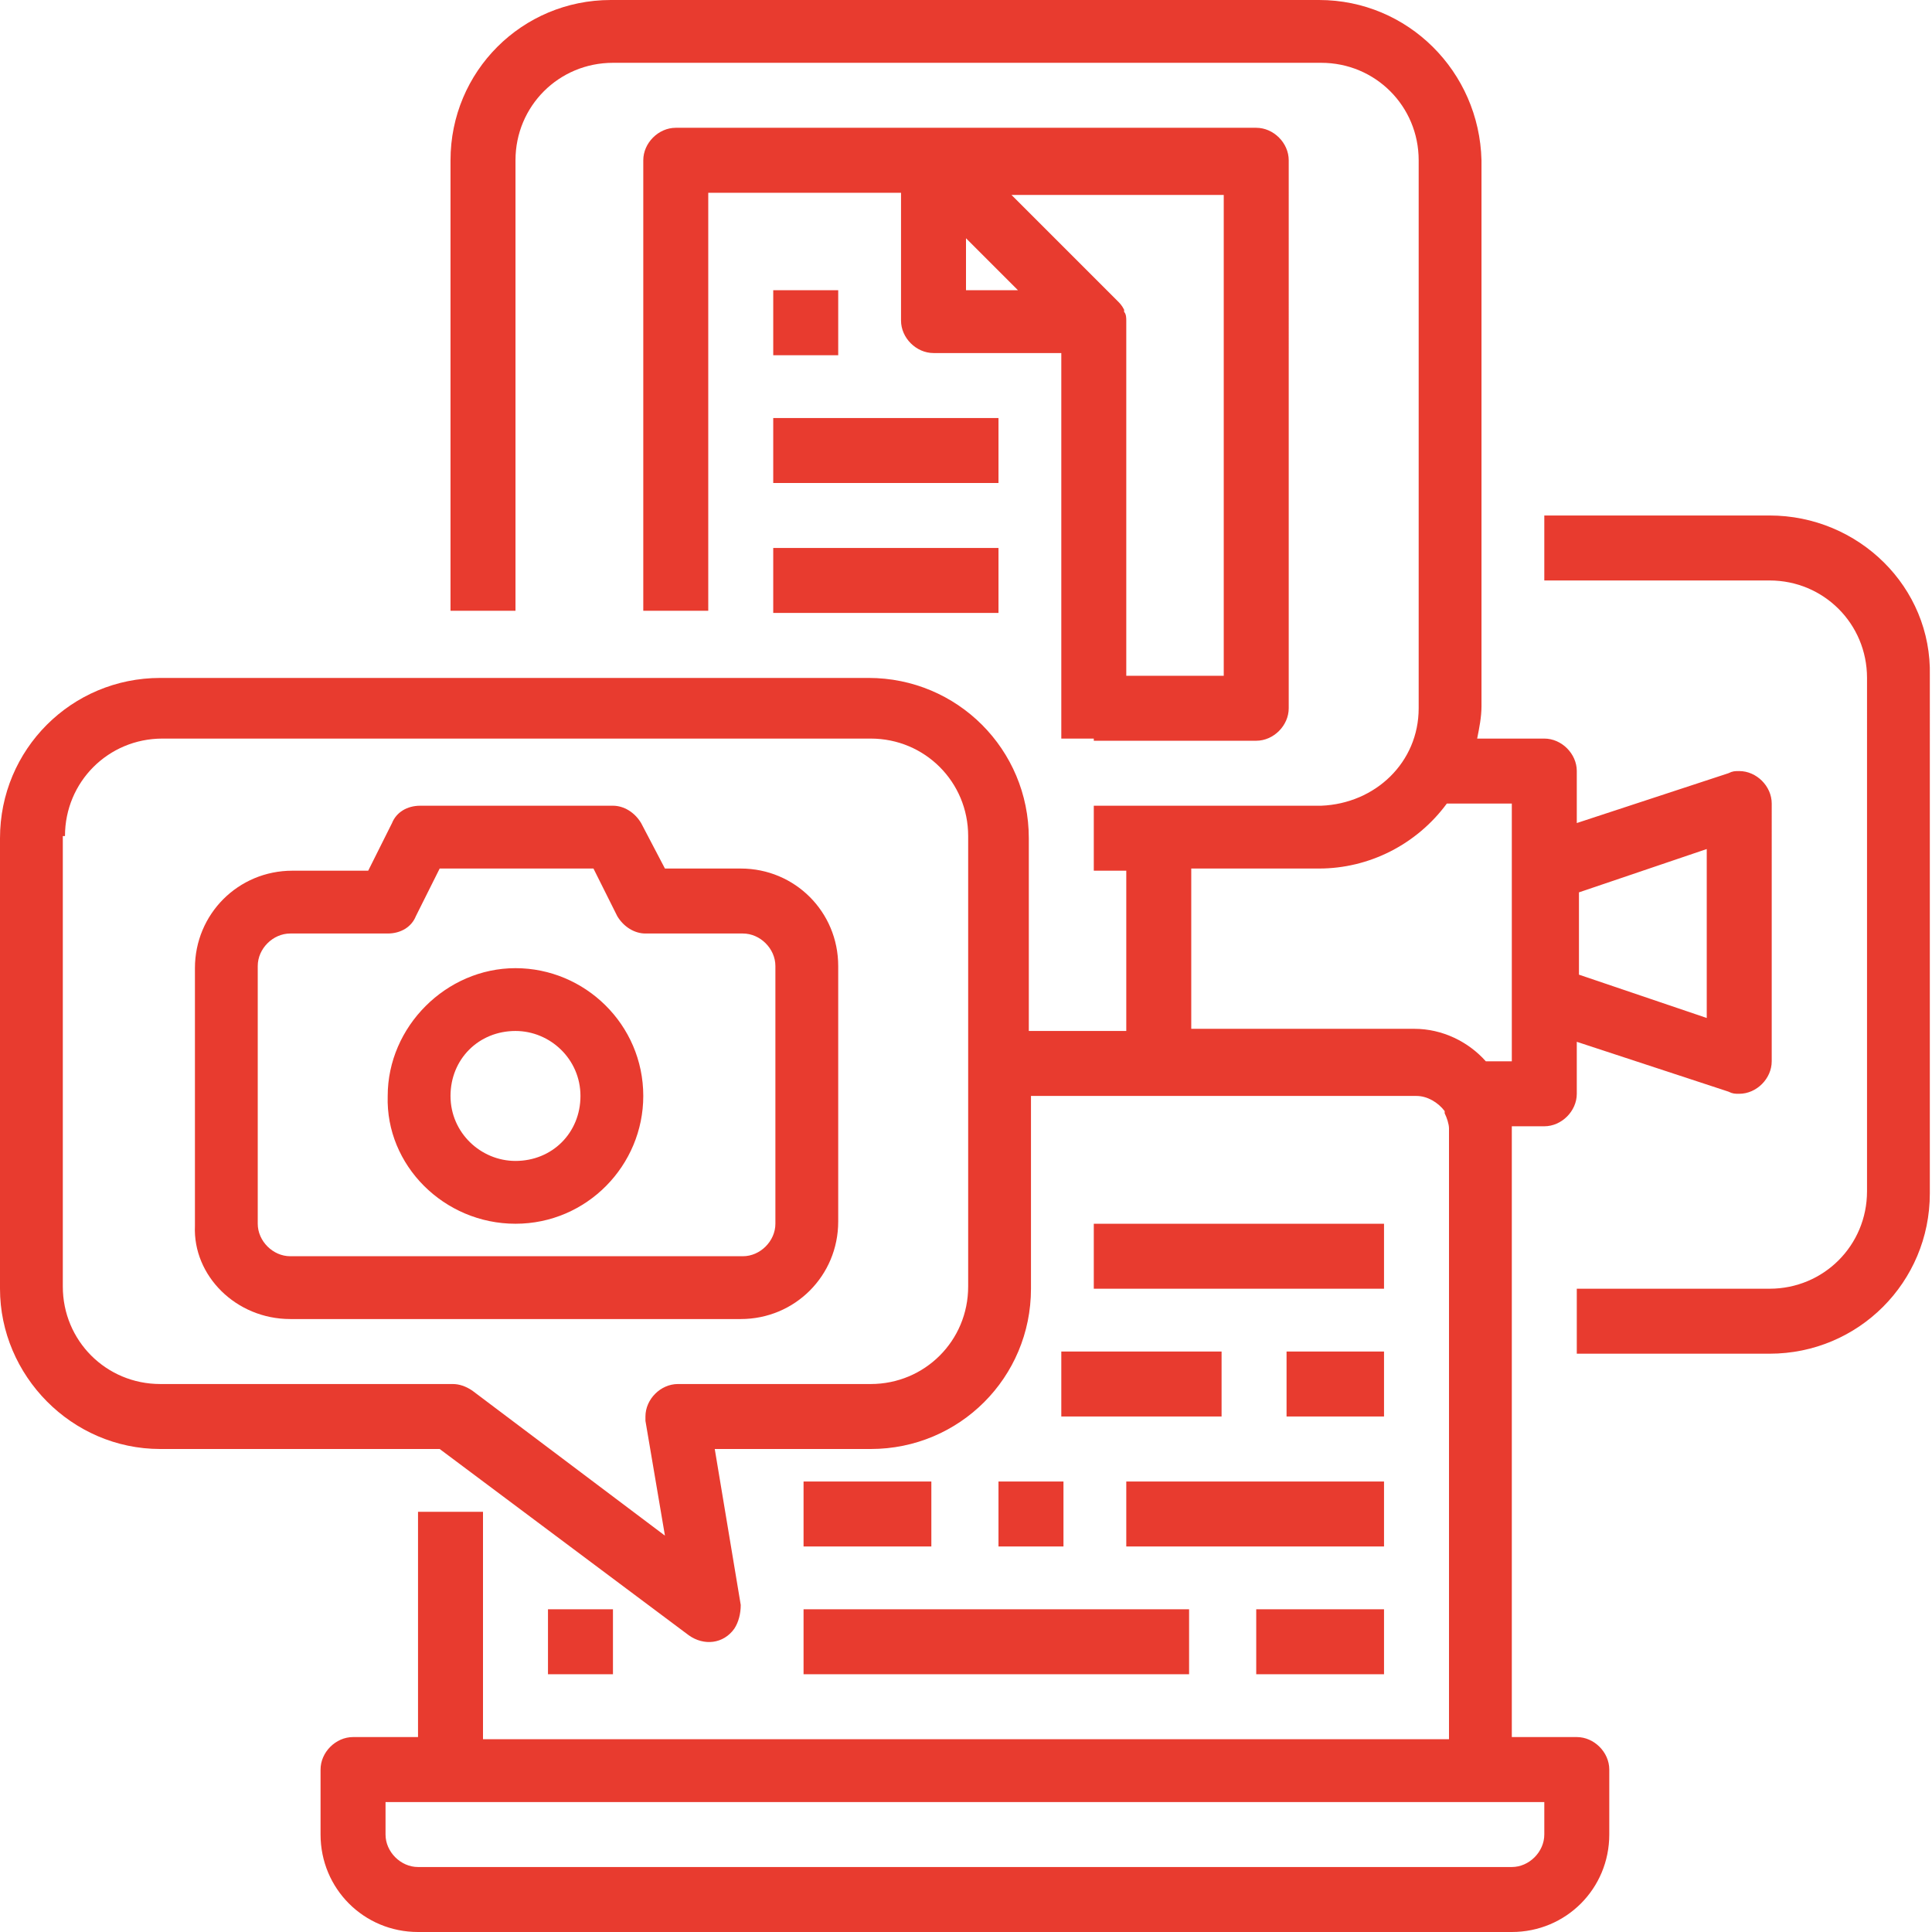
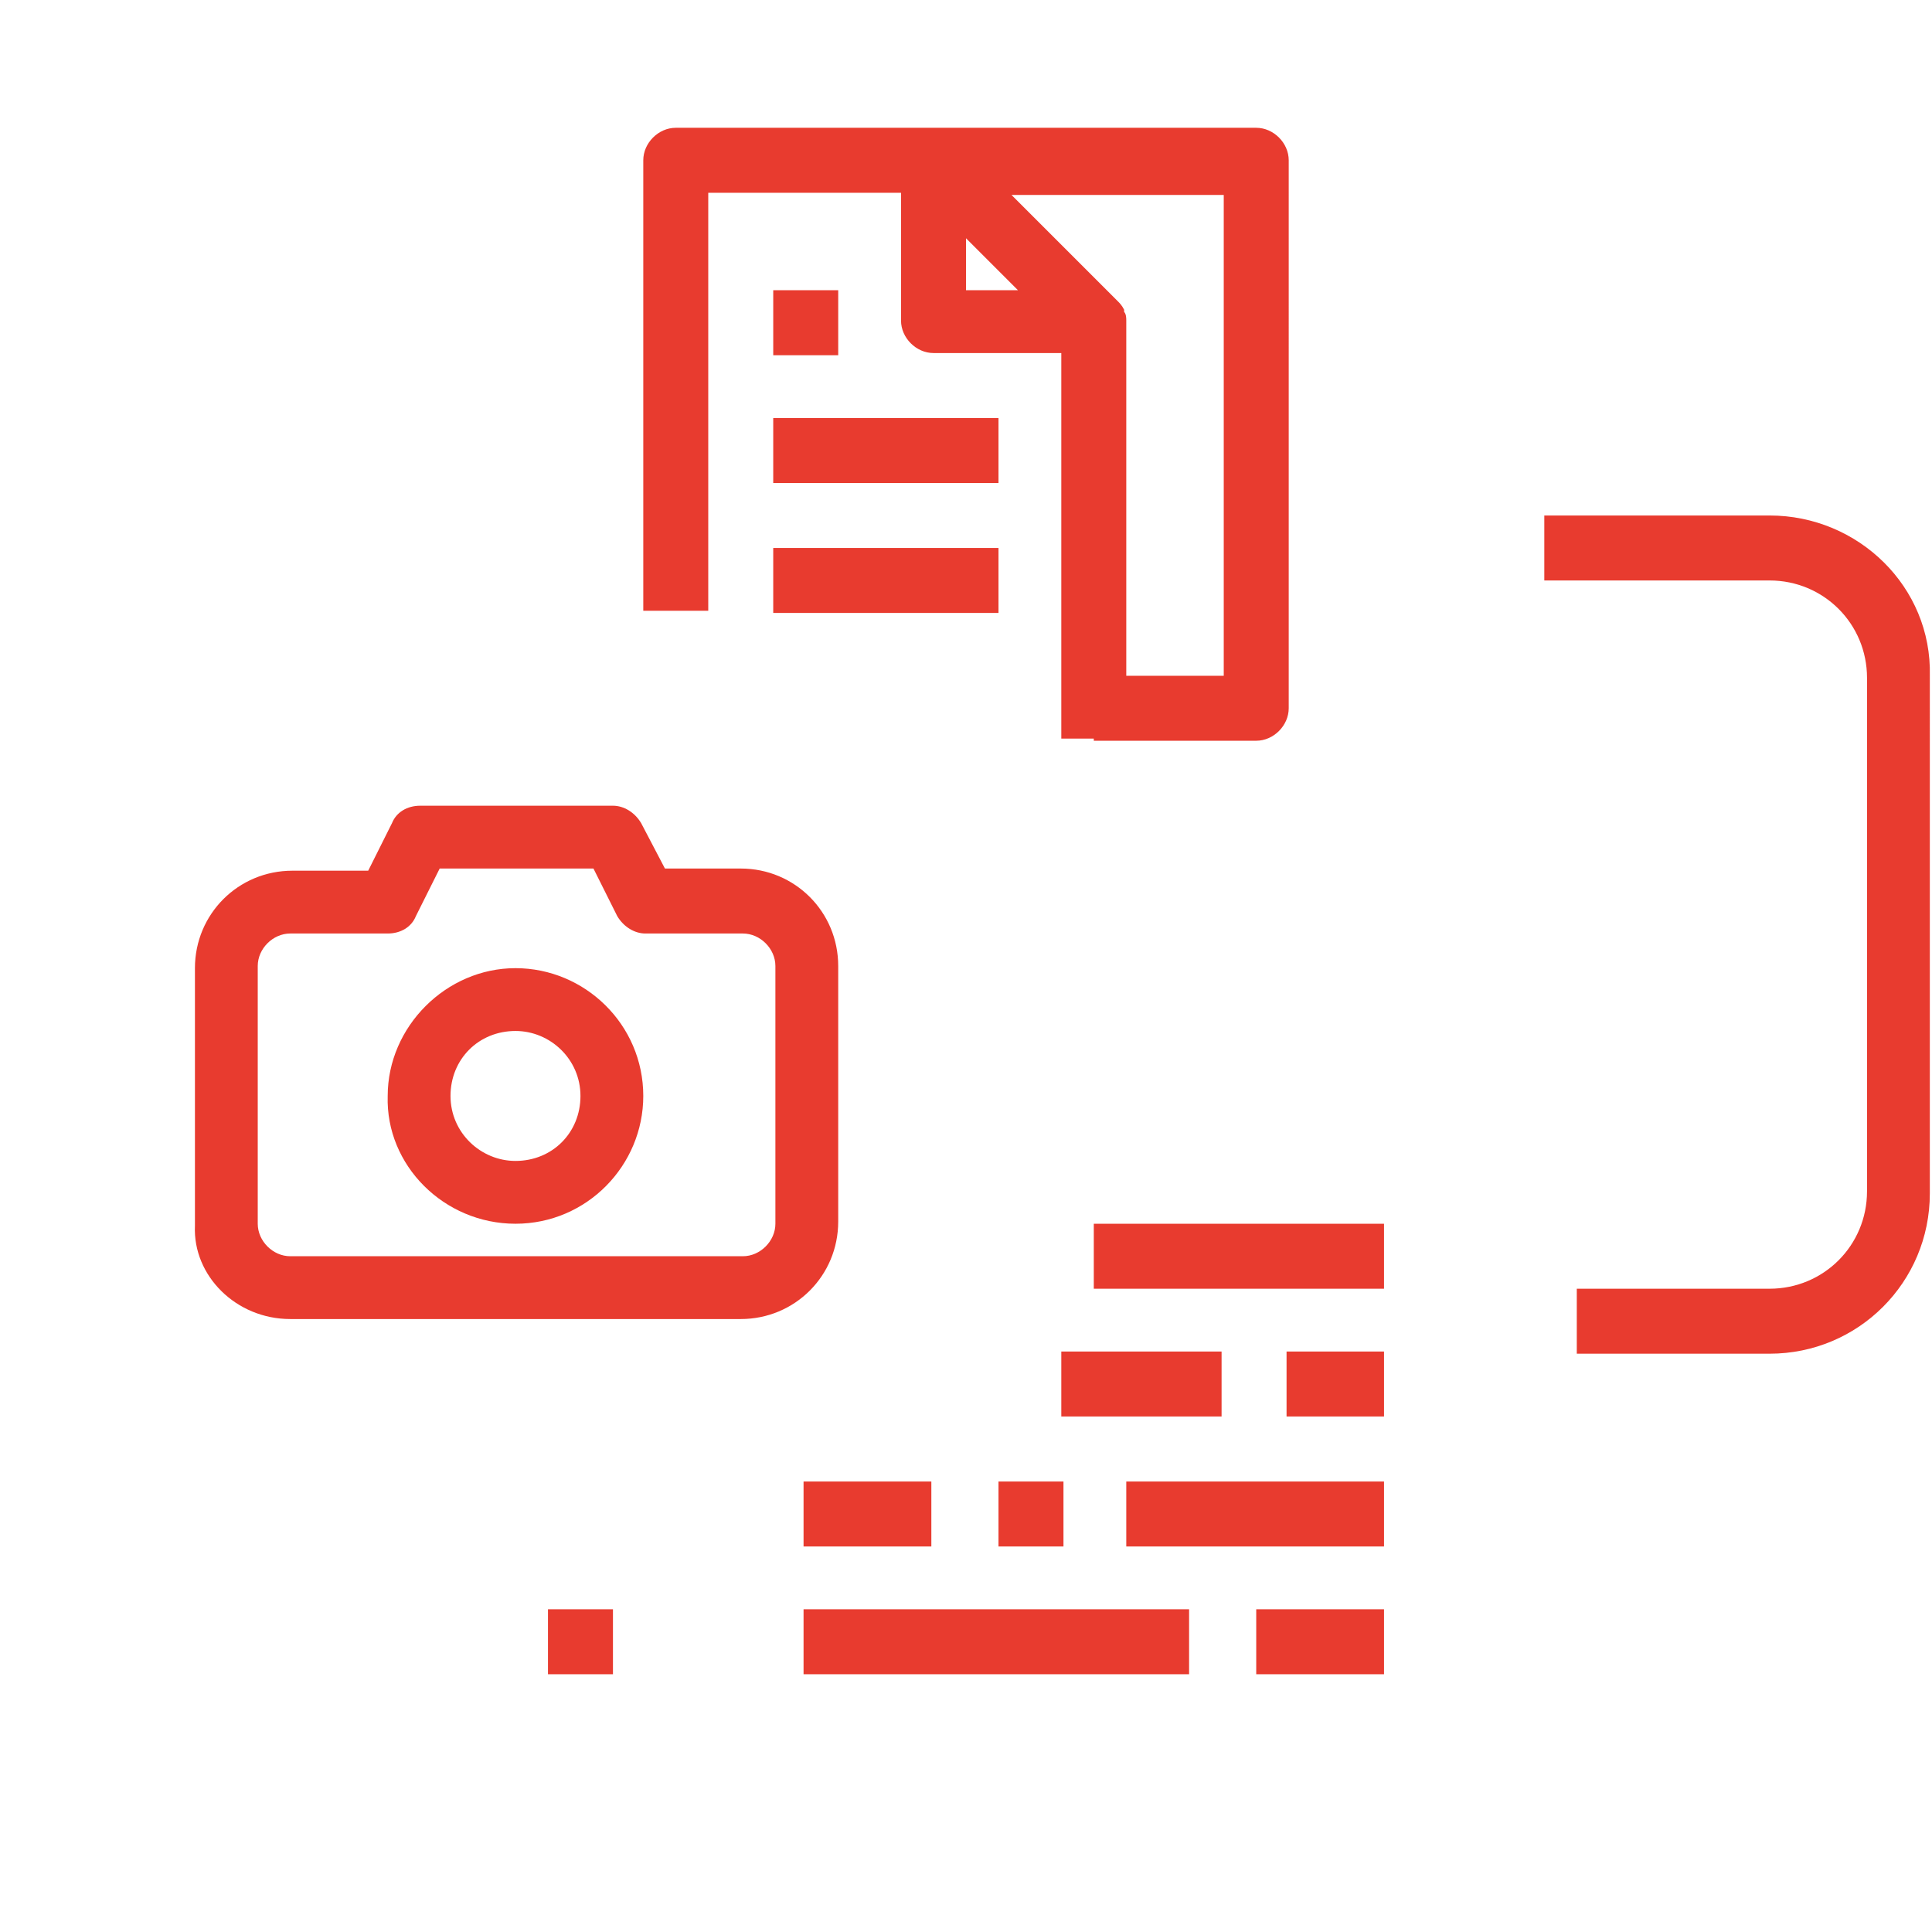
<svg xmlns="http://www.w3.org/2000/svg" version="1.1" id="Layer_1" x="0" y="0" viewBox="0 0 89.2 89.2" xml:space="preserve">
  <style>.st4{fill:#e83b2f}</style>
  <path class="st4" d="M81.7 23.8H71.3v3h10.4c2.5 0 4.5 2 4.5 4.5V55c0 2.5-2 4.5-4.5 4.5h-8.9v3h8.9c4.1 0 7.4-3.3 7.4-7.4V31.2c.1-4.1-3.3-7.4-7.4-7.4zM50.5 34.2H58c.8 0 1.5-.7 1.5-1.5V7.4c0-.8-.7-1.5-1.5-1.5H31.2c-.8 0-1.5.7-1.5 1.5v20.8h3V8.9h8.9v5.9c0 .8.7 1.5 1.5 1.5H49v17.8h1.5zm6-3H52V14.8c0-.1 0-.3-.1-.4v-.1c-.1-.2-.2-.3-.3-.4L46.7 9h9.8v22.2zM44.6 13.4V11l2.4 2.4h-2.4z" />
-   <path class="st4" d="M7.4 66.9h12.9l11.5 8.6c.7.5 1.6.4 2.1-.3.2-.3.3-.7.3-1.1L33 66.9h7.2c4.1 0 7.4-3.3 7.4-7.4v-8.9h17.8c.5 0 1 .3 1.3.7v.1c.1.2.2.5.2.7v28.2H22.3V69.8h-3v10.4h-3c-.8 0-1.5.7-1.5 1.5v3c0 2.5 2 4.5 4.5 4.5h50.5c2.5 0 4.5-2 4.5-4.5v-3c0-.8-.7-1.5-1.5-1.5h-3V52h1.5c.8 0 1.5-.7 1.5-1.5v-2.4l7 2.3c.2.1.3.1.5.1.8 0 1.5-.7 1.5-1.5V37.1c0-.8-.7-1.5-1.5-1.5-.2 0-.3 0-.5.1l-7 2.3v-2.4c0-.8-.7-1.5-1.5-1.5h-3.1c.1-.5.2-1 .2-1.5V7.4C68.3 3.3 65 0 60.9 0H28.2c-4.1 0-7.4 3.3-7.4 7.4v20.8h3V7.4c0-2.5 2-4.5 4.5-4.5H61c2.5 0 4.5 2 4.5 4.5v25.3c0 2.5-2 4.4-4.5 4.5H50.5v3H52v7.4h-4.5v-8.9c0-4.1-3.3-7.4-7.4-7.4H7.4c-4.1 0-7.4 3.3-7.4 7.4v20.8c0 4 3.3 7.4 7.4 7.4zm63.9 17.8c0 .8-.7 1.5-1.5 1.5H19.3c-.8 0-1.5-.7-1.5-1.5v-1.5h53.5v1.5zm7.5-45.5V47l-5.9-2v-3.8l5.9-2zm-23.8.9h5.9c2.3 0 4.5-1.1 5.9-3h3V49h-1.2c-.8-.9-2-1.5-3.3-1.5H55v-7.4zM3 38.6c0-2.5 2-4.5 4.5-4.5h32.7c2.5 0 4.5 2 4.5 4.5v20.8c0 2.5-2 4.5-4.5 4.5h-8.9c-.8 0-1.5.7-1.5 1.5v.2l.9 5.3-8.9-6.7c-.3-.2-.6-.3-.9-.3H7.4c-2.5 0-4.5-2-4.5-4.5V38.6z" />
  <path class="st4" d="M13.4 60.9h20.8c2.5 0 4.5-2 4.5-4.5V44.6c0-2.5-2-4.5-4.5-4.5h-3.5L29.6 38c-.3-.5-.8-.8-1.3-.8h-8.9c-.6 0-1.1.3-1.3.8L17 40.2h-3.5c-2.5 0-4.5 2-4.5 4.5v11.9c-.1 2.3 1.9 4.3 4.4 4.3zm-1.5-16.3c0-.8.7-1.5 1.5-1.5h4.5c.6 0 1.1-.3 1.3-.8l1.1-2.2h7.1l1.1 2.2c.3.5.8.8 1.3.8h4.5c.8 0 1.5.7 1.5 1.5v11.9c0 .8-.7 1.5-1.5 1.5H13.4c-.8 0-1.5-.7-1.5-1.5V44.6z" />
  <path class="st4" d="M23.8 56.5c3.3 0 5.9-2.7 5.9-5.9 0-3.3-2.7-5.9-5.9-5.9s-5.9 2.7-5.9 5.9c-.1 3.2 2.6 5.9 5.9 5.9zm0-8.9c1.6 0 3 1.3 3 3s-1.3 3-3 3c-1.6 0-3-1.3-3-3s1.3-3 3-3zm26.7 8.9h13.4v3H50.5zM49 62.4h7.4v3H49zm10.4 0h4.5v3h-4.5zm-7.4 6h11.9v3H52zm-5.9 0h3v3h-3zm-9 0H43v3h-5.9zm0 5.9h17.8v3H37.1zm20.9 0h5.9v3H58zm-32.7 0h3v3h-3zm10.4-60.9h3v3h-3zm0 5.9h10.4v3H35.7zm0 6h10.4v3H35.7z" />
</svg>